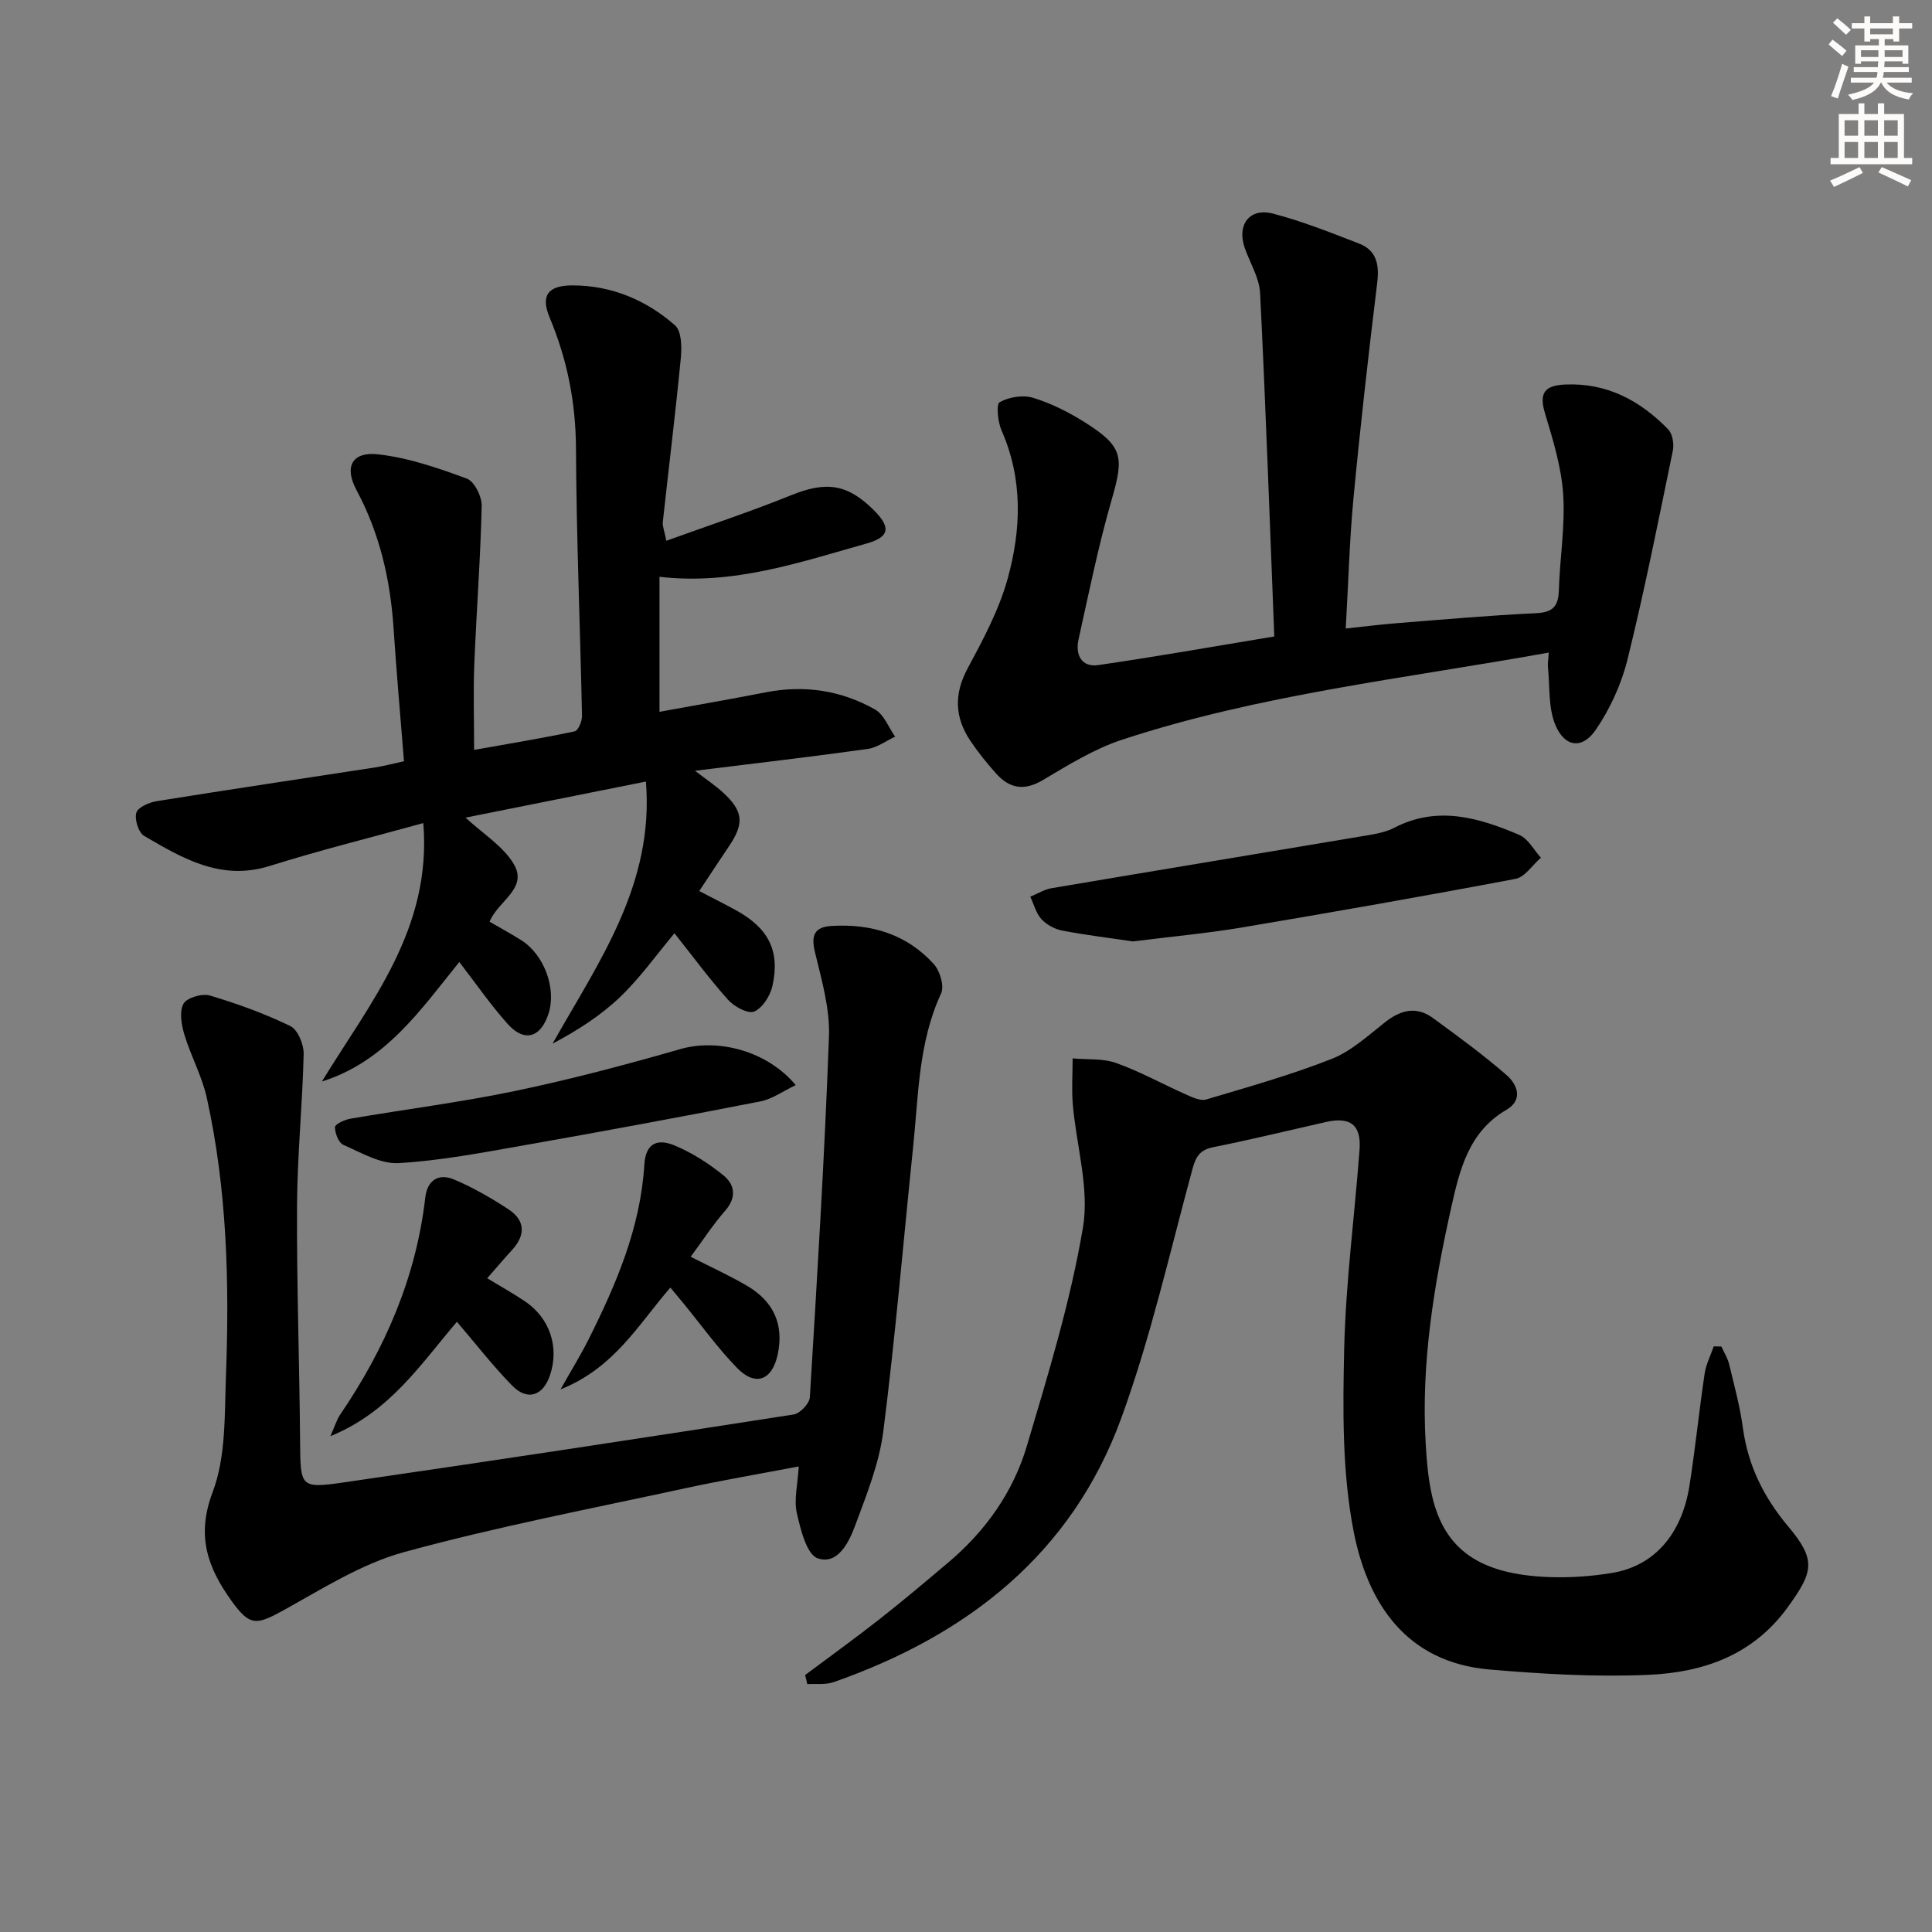
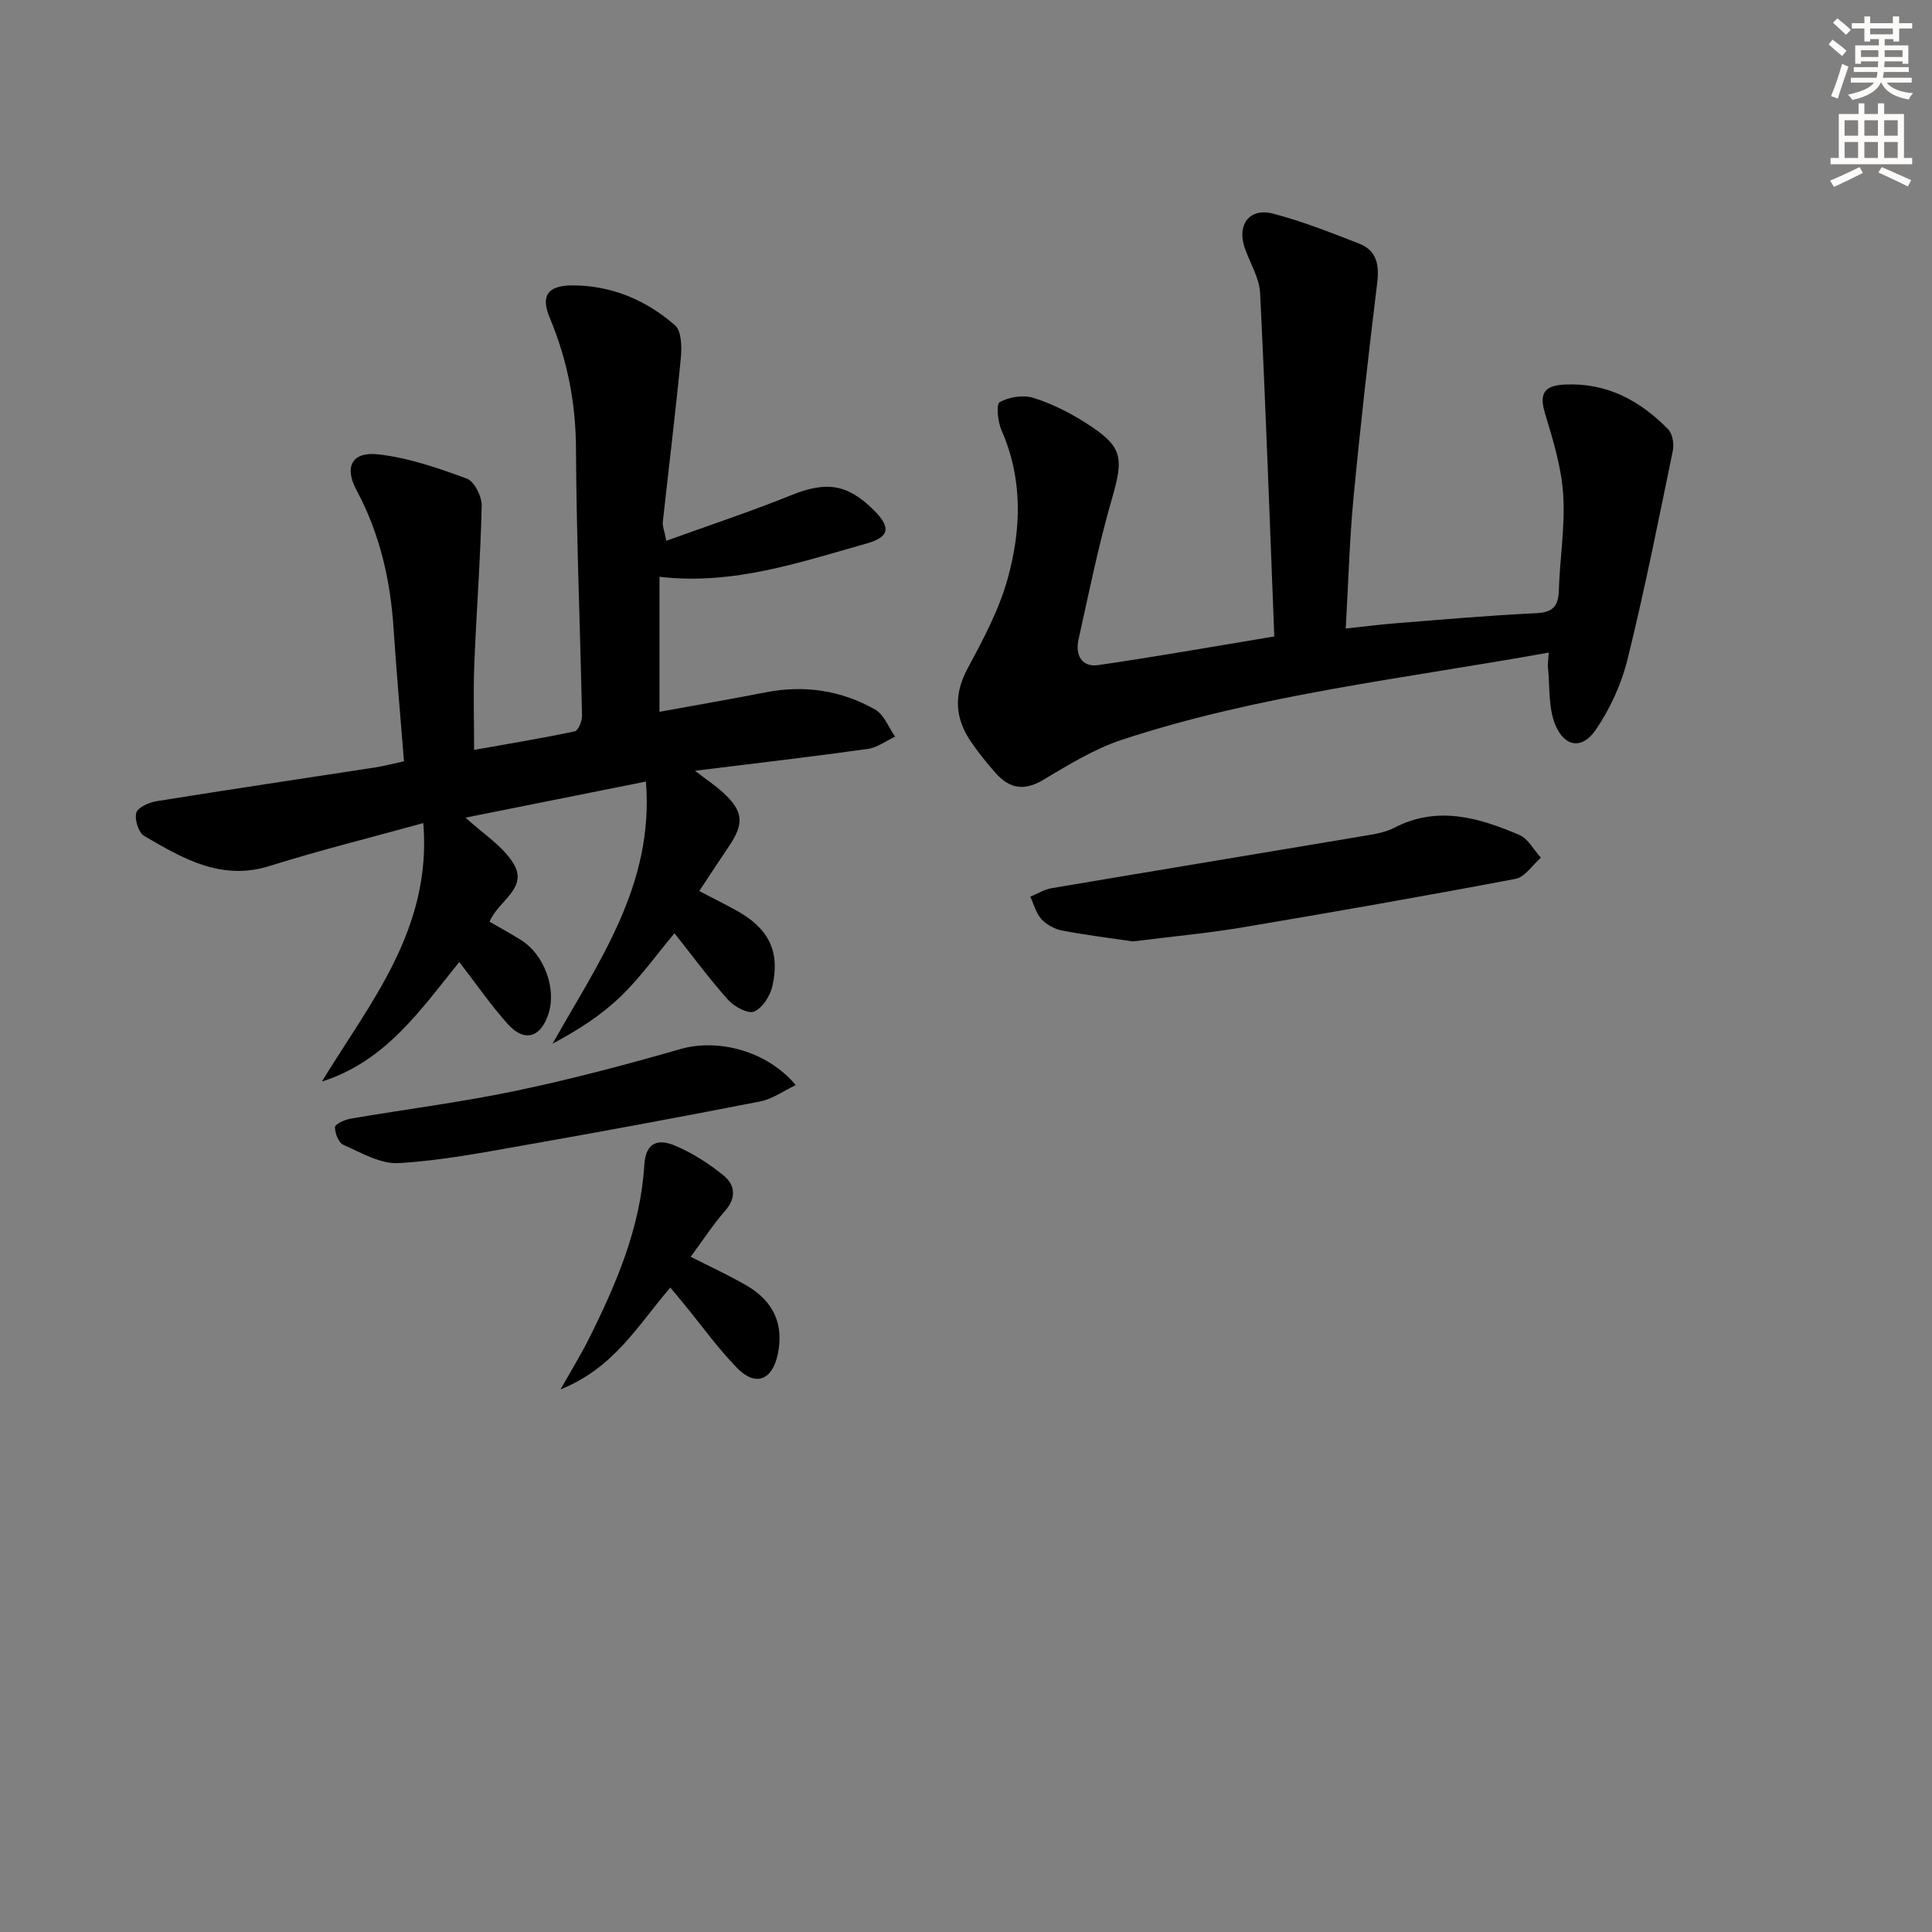
<svg xmlns="http://www.w3.org/2000/svg" enable-background="new 0 0 400 400" viewBox="0 0 400 400">
  <rect x="0" y="0" width="400" height="400" fill="#808080" stroke="none" />
  <g fill="#000001">
    <path d="m143.89 159.58c2.46 1.89 4.23 3.06 5.77 4.47 4.26 3.91 4.48 6.43 1.22 11.23-1.95 2.88-3.85 5.79-6.11 9.2 2.75 1.44 5.22 2.66 7.63 3.99 6.7 3.69 9.15 8.41 7.52 15.67-.45 2.03-2.05 4.55-3.78 5.29-1.26.54-4.13-1.01-5.39-2.42-3.87-4.32-7.32-9.02-11.11-13.79-3.73 4.45-7.08 9.19-11.19 13.14-4.04 3.88-8.85 6.96-14.05 9.72 9.59-17.01 21.06-32.93 19.33-54.27-12.7 2.54-24.86 4.98-37.34 7.47 3.6 3.35 7.79 5.9 9.99 9.63 2.98 5.05-3.27 7.61-5.02 11.92 2.11 1.23 4.38 2.45 6.56 3.83 4.77 3.01 7.34 10.06 5.63 15.26-1.62 4.94-4.99 5.93-8.44 2.08-3.52-3.93-6.54-8.32-10.02-12.83-8.01 9.93-15.29 20.6-28.45 24.75 10-16.37 22.8-31.55 21-53.51-11.08 3.06-21.53 5.65-31.78 8.87-10.07 3.17-18.02-1.55-26.01-6.21-1.17-.68-2.02-3.4-1.63-4.79.31-1.12 2.63-2.15 4.19-2.4 15.09-2.43 30.21-4.67 45.31-7 1.8-.28 3.57-.76 5.92-1.27-.73-9.18-1.55-18.37-2.16-27.58-.67-10.05-2.86-19.57-7.68-28.58-2.61-4.87-.85-7.97 4.44-7.39 6.26.69 12.44 2.83 18.41 5.03 1.56.57 3.12 3.7 3.08 5.62-.25 10.93-1.09 21.85-1.53 32.79-.23 5.63-.04 11.28-.04 17.76 7.31-1.3 14.1-2.42 20.82-3.84.72-.15 1.54-2.09 1.52-3.19-.38-18.47-1.16-36.93-1.25-55.39-.05-9.5-1.8-18.37-5.45-27.09-1.89-4.53-.39-6.63 4.61-6.66 8.09-.03 15.34 2.99 21.35 8.27 1.36 1.19 1.41 4.5 1.2 6.74-1.1 11.36-2.5 22.69-3.74 34.04-.08.75.28 1.55.74 3.82 8.91-3.22 17.49-6.05 25.84-9.43 7.19-2.91 11.6-2.39 17.08 3.06 3.6 3.58 3.36 5.58-1.47 6.94-13.84 3.89-27.57 8.66-42.87 6.89v27.95c7.2-1.31 14.61-2.59 21.99-4.03 8.01-1.57 15.63-.41 22.65 3.56 1.85 1.05 2.79 3.7 4.15 5.62-1.89.87-3.7 2.26-5.68 2.54-11.51 1.61-23.05 2.95-35.76 4.52z" />
-     <path d="m166.69 346.8c5.14-3.85 10.36-7.6 15.41-11.57 4.84-3.8 9.55-7.78 14.25-11.75 7.69-6.49 13.41-14.55 16.25-24.1 4.43-14.92 9.03-29.92 11.61-45.21 1.38-8.16-1.38-17-2.1-25.55-.26-3.14-.03-6.33-.03-9.49 3.03.28 6.26-.03 9.03.96 4.98 1.78 9.65 4.39 14.5 6.54 1.3.58 2.96 1.36 4.14 1 8.72-2.6 17.52-5.07 25.97-8.4 4.05-1.6 7.52-4.82 11.03-7.58 3.24-2.56 6.5-3.39 9.94-.87 5.2 3.81 10.44 7.62 15.28 11.85 2.17 1.9 3.44 5.09-.08 7.14-7.79 4.54-9.67 12.36-11.41 20.15-3.59 16.08-6.28 32.3-5.31 48.89.21 3.64.51 7.33 1.32 10.87 2.57 11.21 9.94 16.33 24.35 16.84 4.29.15 8.67-.16 12.91-.86 8.71-1.44 14.44-7.95 16.04-18.09 1.21-7.71 1.99-15.48 3.14-23.2.29-1.92 1.24-3.75 1.88-5.62.53.01 1.06.02 1.58.03.55 1.22 1.3 2.39 1.61 3.67 1.05 4.35 2.24 8.71 2.84 13.13 1.06 7.85 4.32 14.42 9.42 20.49 5.86 6.97 5.12 9.4-.07 16.61-7.25 10.06-17.6 13.59-28.98 14.08-10.92.47-21.94-.17-32.84-1.11-17.28-1.49-25.24-13.77-28.13-28.67-2.37-12.25-2.23-25.14-1.94-37.71.32-13.76 2.15-27.48 3.18-41.23.39-5.16-1.92-6.89-7.02-5.73-7.75 1.76-15.47 3.64-23.26 5.2-2.73.55-3.6 1.89-4.3 4.47-4.7 17.27-8.63 34.85-14.75 51.62-10.27 28.16-31.89 44.98-59.56 54.67-1.66.58-3.63.3-5.45.41-.13-.63-.29-1.26-.45-1.88z" />
-     <path d="m165.37 303.61c-8.05 1.54-15.82 2.85-23.51 4.52-19.45 4.22-39.04 7.97-58.22 13.22-8.78 2.4-16.88 7.58-24.98 12.06-5.58 3.08-6.94 3.28-10.65-1.86-4.96-6.87-7.45-13.48-3.99-22.6 2.78-7.34 2.46-16 2.76-24.1.73-19.31.23-38.61-3.97-57.58-.99-4.47-3.3-8.63-4.63-13.04-.61-2.04-1.09-4.76-.2-6.4.67-1.25 3.86-2.2 5.46-1.72 5.7 1.69 11.34 3.74 16.68 6.33 1.53.75 2.79 3.8 2.75 5.76-.24 10.42-1.31 20.83-1.37 31.25-.09 16.3.5 32.61.63 48.91.08 9.53-.03 9.87 9.17 8.54 31.04-4.5 62.04-9.22 93.03-14.05 1.31-.2 3.26-2.27 3.34-3.56 1.52-24.89 3.05-49.79 3.96-74.71.21-5.79-1.53-11.73-2.91-17.48-.84-3.48-.07-5.18 3.43-5.39 8.21-.51 15.57 1.7 21.18 7.89 1.28 1.41 2.22 4.57 1.51 6.09-4.69 10.12-4.67 21-5.78 31.7-2.03 19.65-3.69 39.35-6.18 58.94-.84 6.64-3.46 13.12-5.81 19.47-1.29 3.5-3.61 8.24-7.76 6.84-2.3-.78-3.57-6-4.35-9.44-.6-2.78.2-5.87.41-9.59z" />
+     <path d="m166.69 346.8z" />
    <path d="m320.65 135.11c-30.11 5.42-59.91 8.68-88.42 18.07-5.75 1.9-11.09 5.23-16.36 8.35-3.91 2.31-6.94 1.68-9.71-1.46-1.87-2.11-3.66-4.31-5.23-6.65-3.23-4.81-3.48-9.63-.63-14.96 3.21-5.98 6.51-12.12 8.31-18.6 2.83-10.2 3.21-20.63-1.26-30.77-.78-1.77-1.13-5.41-.37-5.83 1.93-1.07 4.82-1.54 6.92-.9 3.75 1.15 7.4 2.99 10.74 5.1 7.86 4.97 8.09 7.11 5.54 15.92-2.76 9.55-4.74 19.34-6.89 29.06-.68 3.09.6 5.76 4.07 5.26 11.79-1.7 23.53-3.79 36.47-5.93-.95-23.96-1.77-47.53-2.94-71.09-.16-3.17-2.1-6.24-3.19-9.37-1.65-4.76.98-8.34 5.83-7.09 6.07 1.57 11.96 3.93 17.83 6.2 3.7 1.43 4.23 4.42 3.77 8.2-1.81 14.8-3.49 29.61-4.9 44.45-.83 8.73-1.06 17.52-1.61 27.06 3.69-.39 7.08-.83 10.49-1.1 9.61-.76 19.22-1.62 28.85-2.07 3.43-.16 4.68-1.32 4.78-4.68.2-6.65 1.33-13.33.9-19.91-.37-5.67-2.11-11.31-3.77-16.81-1.3-4.3.02-5.77 4.22-5.95 8.63-.37 15.48 3.33 21.27 9.26.91.93 1.27 3.03.99 4.4-2.97 14.42-5.84 28.88-9.37 43.17-1.27 5.16-3.62 10.33-6.63 14.71-2.78 4.04-6.41 3.55-8.33-1.06-1.49-3.57-1.12-7.91-1.53-11.91-.09-.77.07-1.56.16-3.07z" />
    <path d="m234.54 194.91c-4.51-.67-9.61-1.29-14.64-2.25-1.55-.29-3.23-1.22-4.29-2.37-1.12-1.23-1.56-3.07-2.3-4.64 1.47-.6 2.89-1.5 4.42-1.76 21.9-3.71 43.82-7.31 65.72-11 1.79-.3 3.65-.7 5.24-1.52 8.94-4.63 17.5-2.08 25.86 1.49 1.83.78 3.01 3.11 4.48 4.72-1.75 1.51-3.31 4.01-5.27 4.38-18.89 3.58-37.84 6.9-56.8 10.09-7.2 1.2-14.48 1.86-22.42 2.86z" />
    <path d="m164.75 224.66c-2.64 1.25-4.88 2.9-7.35 3.38-16.25 3.18-32.54 6.2-48.85 9.07-8.63 1.52-17.29 3.19-26.01 3.7-3.75.22-7.75-2.16-11.45-3.78-.99-.43-1.74-2.4-1.74-3.67 0-.6 1.98-1.53 3.16-1.74 11.43-1.96 22.96-3.41 34.3-5.78 11.48-2.4 22.85-5.42 34.13-8.66 7.63-2.17 17.8.29 23.81 7.48z" />
-     <path d="m100.87 264.65c2.77 1.68 5.36 3.12 7.81 4.77 5.16 3.47 7.15 9.49 5.19 15.31-1.44 4.29-4.69 5.37-7.85 2.13-4.03-4.12-7.58-8.71-11.42-13.2-7.54 8.82-13.88 18.66-26.19 23.68.92-2.06 1.29-3.38 2.02-4.46 9.29-13.65 15.72-28.4 17.62-44.95.42-3.65 2.81-5.05 5.95-3.73 3.93 1.66 7.7 3.83 11.28 6.18 3.46 2.28 3.57 5.31.75 8.4-1.69 1.84-3.29 3.74-5.16 5.87z" />
    <path d="m138.79 266.58c-6.62 7.62-11.55 16.6-22.74 21.08 2.37-4.19 4.21-7.17 5.77-10.28 5.75-11.46 10.79-23.22 11.58-36.22.3-4.84 3.04-5.34 6.25-4.01 3.61 1.5 7.04 3.7 10.09 6.16 2.4 1.93 2.83 4.59.39 7.37-2.5 2.85-4.58 6.07-7.13 9.52 4.08 2.08 7.93 3.84 11.57 5.95 5.68 3.3 7.75 8.14 6.45 14.26-1.14 5.38-4.61 6.73-8.43 2.8-4.03-4.15-7.44-8.92-11.12-13.41-.82-1.01-1.66-1.99-2.68-3.22z" />
  </g>
  <path d="m378.6 9.2.8-1c.9.7 1.9 1.4 2.9 2.3l-.9 1.1c-1.1-.9-2-1.7-2.8-2.4zm.5 10.7c.9-2.1 1.6-4.3 2.3-6.7.4.2.8.4 1.3.6-.7 2.1-1.5 4.3-2.2 6.6zm.4-15.2.9-.9c1 .8 2 1.6 2.8 2.4l-1 1c-1-.9-1.9-1.8-2.7-2.5zm12.5-1.3h1.2v1.4h2.7v1.1h-2.7v2.7h-1.2v-.5h-1.8v1.3h4.9v3.8h-1.2v-.5h-3.7c0 .4-.1.9-.1 1.2h5.1v1h-5.2c0 .5-.1.9-.2 1.2h6v1h-5.2c1.1 1.3 2.9 2 5.5 2.2-.4.4-.7.8-.9 1.3-2.9-.5-4.8-1.6-5.7-3.5h-.1c-.8 1.7-2.7 2.9-5.9 3.6-.2-.4-.6-.8-.9-1.1 2.8-.6 4.6-1.4 5.4-2.5h-4.8v-1h5.3c.1-.3.2-.7.2-1.2h-4.9v-1h5c0-.4 0-.8.1-1.2h-3.6v.5h-1.2v-3.8h4.9v-1.3h-1.8v.5h-1.2v-2.7h-2.6v-1.1h2.6v-1.4h1.2v1.4h4.7v-1.4zm-6.7 8.4h3.6c0-.4 0-.9 0-1.4h-3.6zm1.9-4.7h4.7v-1.2h-4.7zm6.7 3.3h-3.7v1.4h3.7z" fill="#fcfbfa" />
  <path d="m384.7 21.4h1.3v2.2h2.8v-2.2h1.3v2.2h4.1v9.1h1.7v1.3h-16.9v-1.3h1.7v-9.1h4.1v-2.2zm.3 13.2.7 1.2c-1.8.9-3.8 1.9-6 2.9-.2-.4-.5-.8-.8-1.3 2.4-1 4.4-2 6.1-2.8zm-3.1-6.5h2.8v-3.2h-2.8zm0 4.6h2.8v-3.3h-2.8zm4.1-4.6h2.8v-3.2h-2.8zm0 4.6h2.8v-3.3h-2.8zm3.6 1.9c2.1.9 4.1 1.8 6.1 2.7l-.7 1.3c-2.2-1.1-4.2-2-6.1-2.9zm3.3-9.7h-2.8v3.2h2.8zm-2.8 7.8h2.8v-3.3h-2.8z" fill="#fcfbfa" />
</svg>